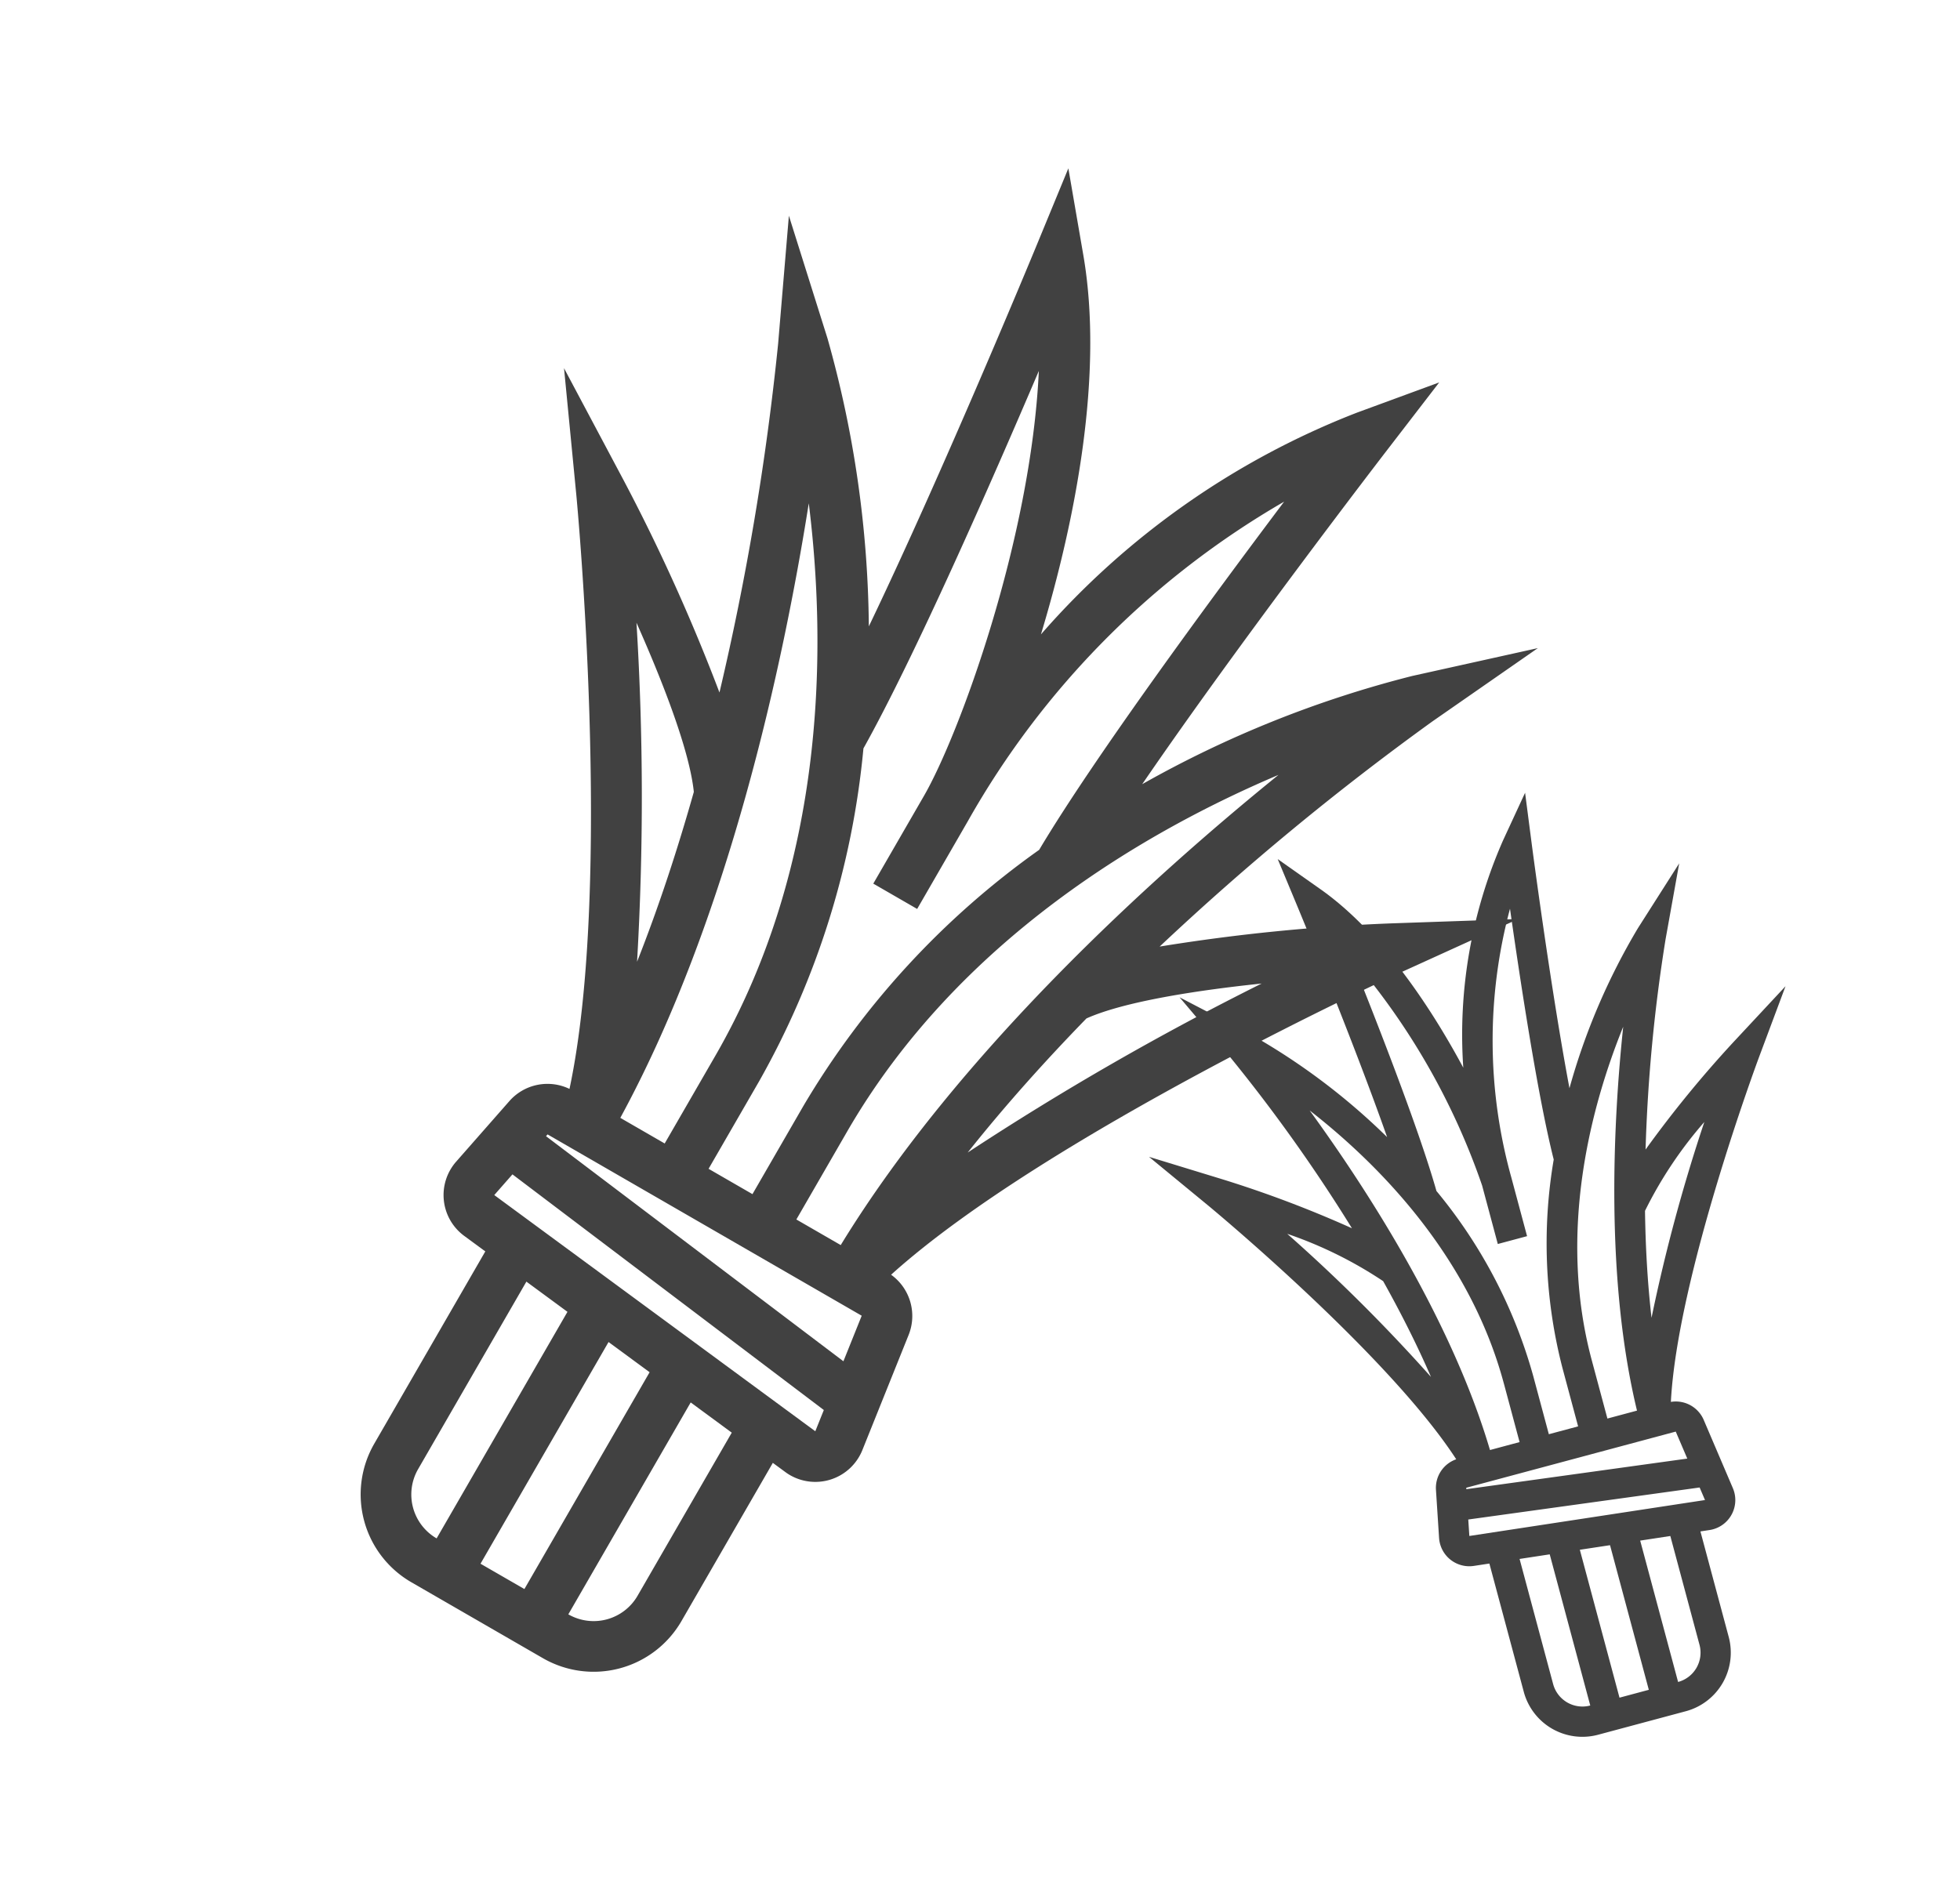
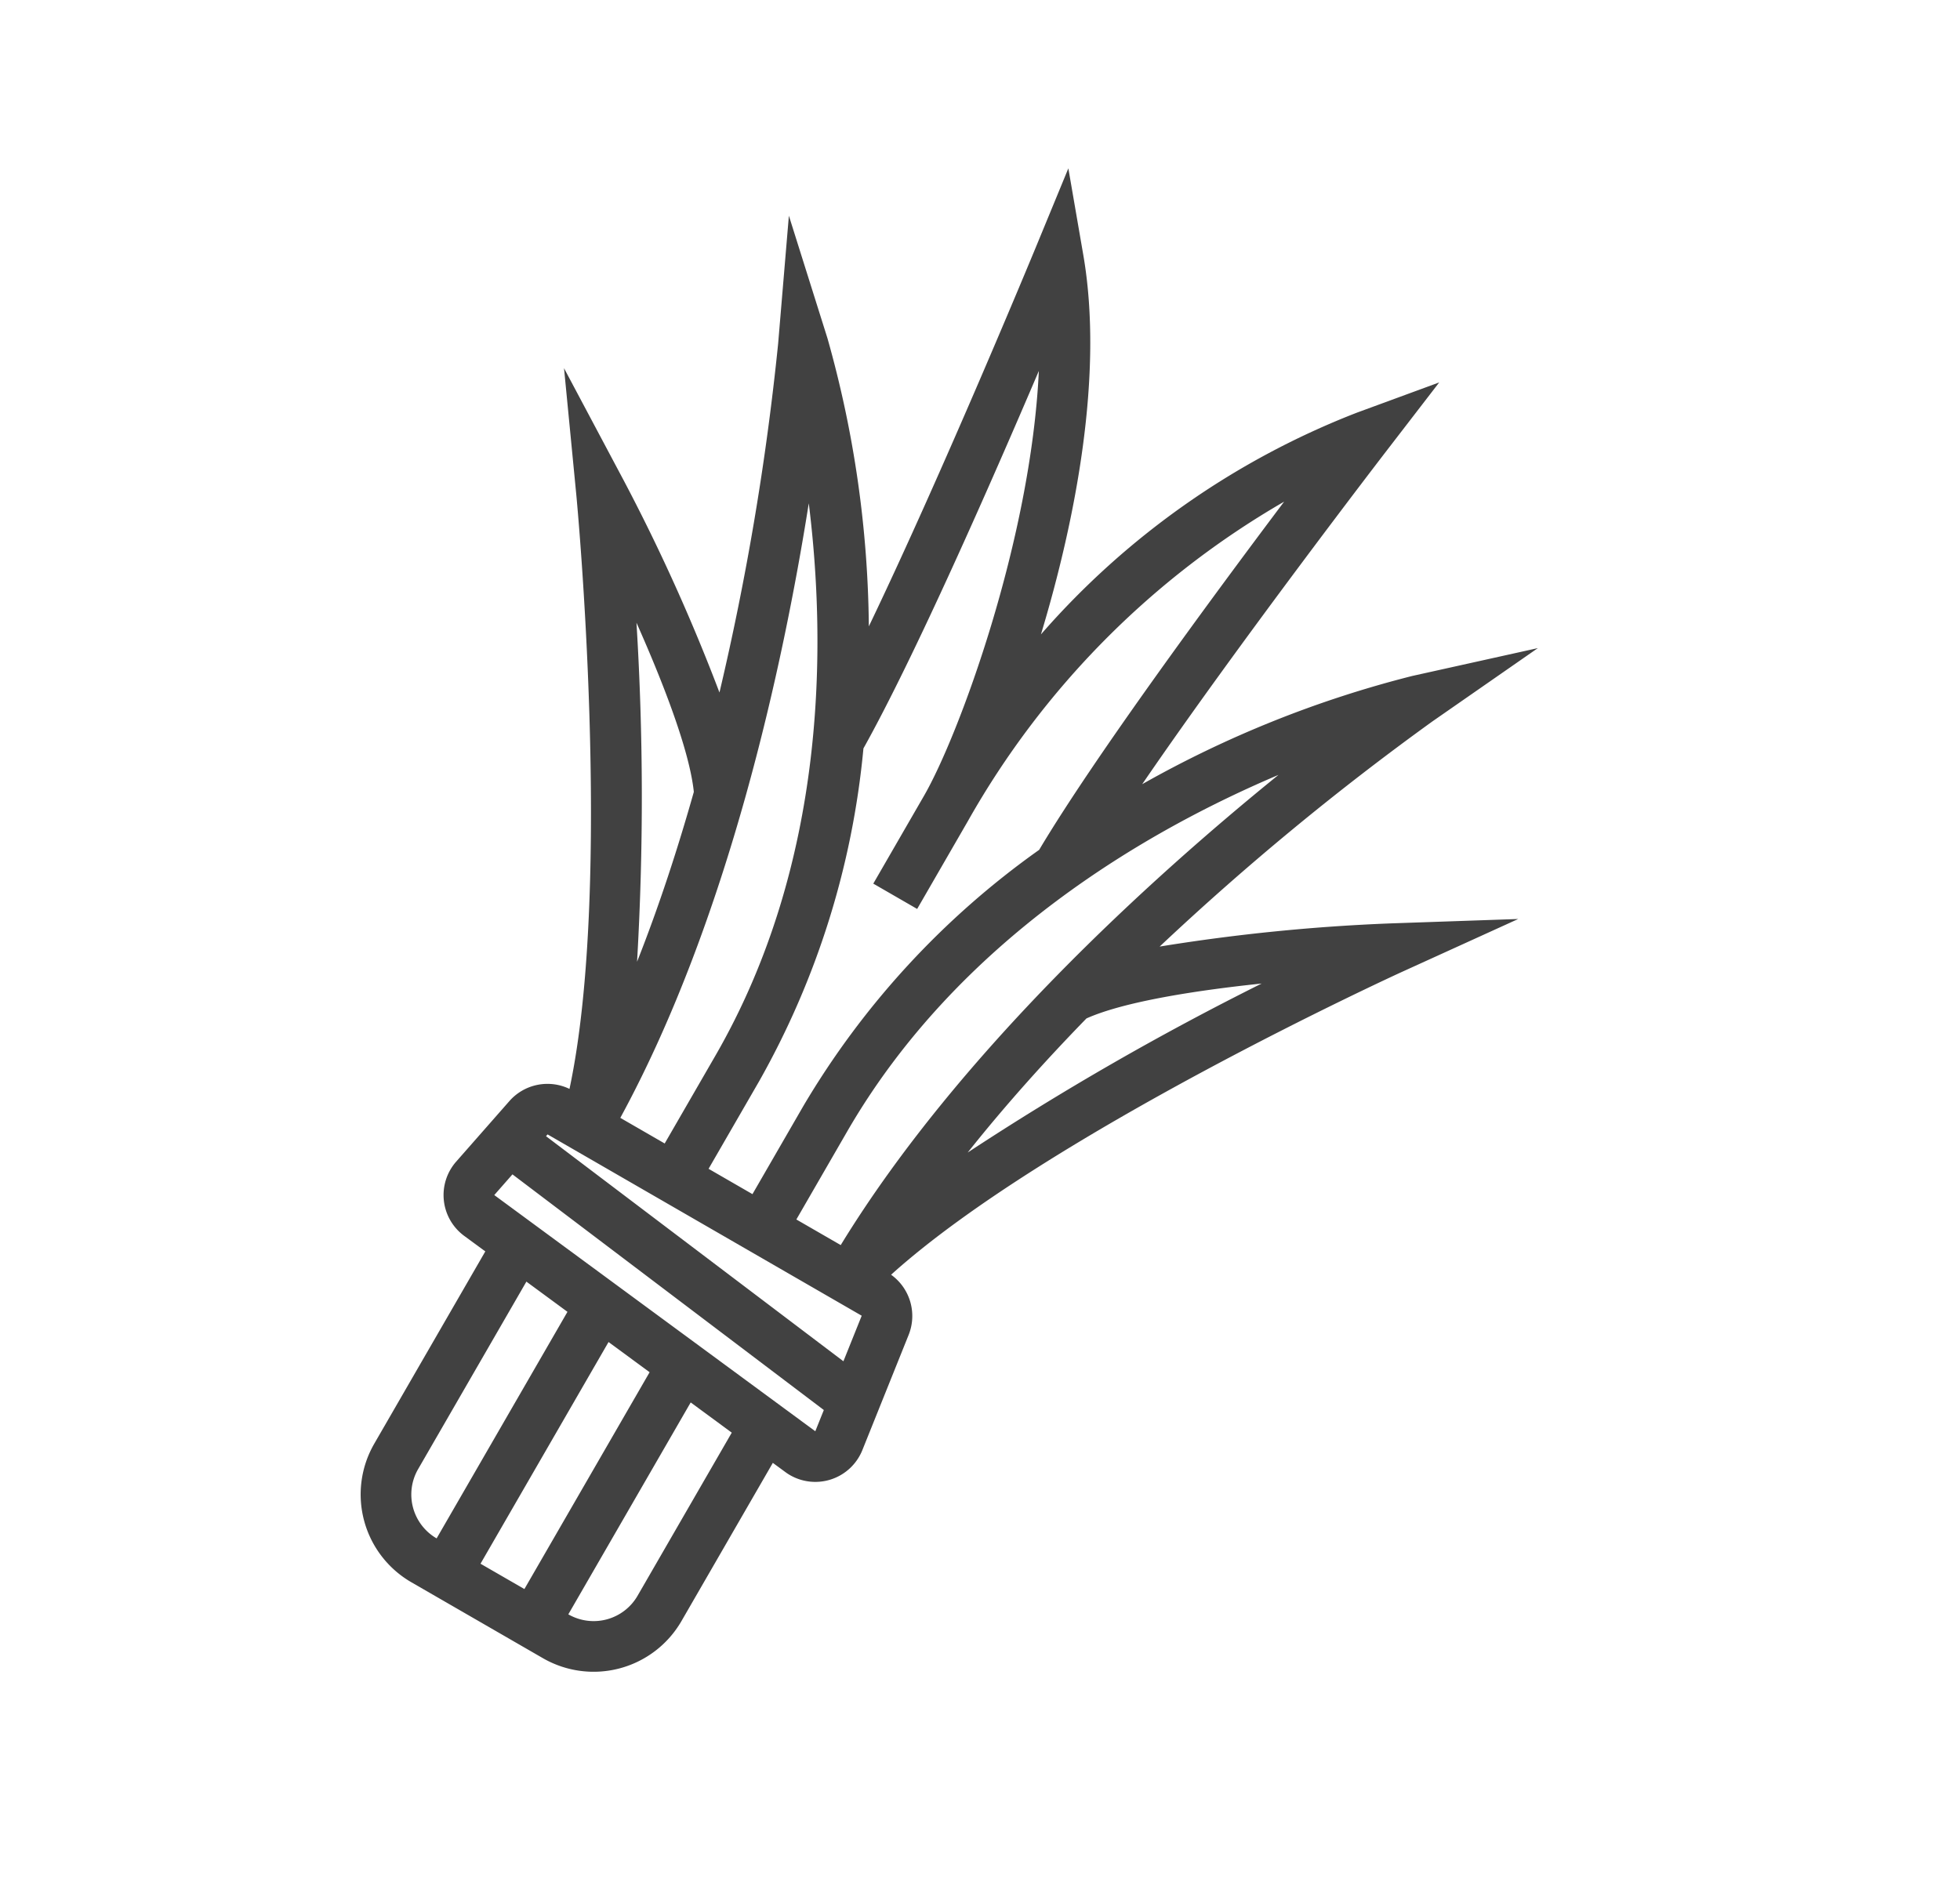
<svg xmlns="http://www.w3.org/2000/svg" width="130.539" height="126.286" viewBox="0 0 130.539 126.286">
  <g id="Grupo_1141" data-name="Grupo 1141" transform="translate(-531.115 -1131.869)">
    <path id="Caminho_1246" data-name="Caminho 1246" d="M73.384,28.325l-7.208,4.5A126.522,126.522,0,0,0,53.62,41.857a180.715,180.715,0,0,1,8.229-22.066l3.644-7.748-6.312,5.785A72.671,72.671,0,0,0,47.205,33.069C48.081,21.615,50.155,5.993,50.18,5.8L50.953,0,47.208,4.491A53.709,53.709,0,0,0,36.375,27.8c-1.829-7.8-5.048-17.125-10.2-23.306L22.432,0l.773,5.794c.025.2,2.1,15.822,2.975,27.274A72.673,72.673,0,0,0,14.2,17.827L7.89,12.038l3.647,7.751a180.609,180.609,0,0,1,8.231,22.069A126.373,126.373,0,0,0,7.208,32.828L0,28.324,4.94,35.24c.159.223,15.074,21.2,19.381,34.482a3.375,3.375,0,0,0-3.058,2.692l-1.055,5.276a3.375,3.375,0,0,0,2.938,4.018l1.733.192V96.7a6.757,6.757,0,0,0,6.751,6.751H41.756A6.757,6.757,0,0,0,48.506,96.7V84.526l1.023.113a3.191,3.191,0,0,0,.381.022,3.376,3.376,0,0,0,3.335-3.853L52.074,72.6a3.383,3.383,0,0,0-3.014-2.867c4.3-13.278,19.226-34.268,19.384-34.49ZM48.731,73.077l.462,3.237-24.65-3.082.03-.155ZM45.168,69.7H41.756V62.951c0-14.823,7.289-27.387,13-34.956C50.869,38.131,45.548,54.637,45.168,69.7ZM27.477,12.669c5.179,10.02,7.529,23.691,7.529,28.342v6.751H38.38V41.011a56.8,56.8,0,0,1,7.6-28.967c-.972,7.986-2.437,21.1-2.531,28.244A55.544,55.544,0,0,0,38.38,62.951V69.7H35.005V62.951a55.571,55.571,0,0,0-5.071-22.662c-.093-6.965-1.487-19.59-2.457-27.62ZM31.63,62.951V69.7H28.217c-.38-15.076-5.711-31.6-9.6-41.732C24.332,35.528,31.63,48.093,31.63,62.951ZM21.6,48.446c.962,3.8,1.8,7.741,2.383,11.689a189.624,189.624,0,0,0-11.327-19.54C16.277,43.227,20.005,46.245,21.6,48.446ZM28.255,96.7V82.276l3.375.375v17.428A3.379,3.379,0,0,1,28.255,96.7ZM38.38,83.4v16.679H35.005V83.025Zm6.751,13.3a3.379,3.379,0,0,1-3.375,3.375v-16.3l3.375.375ZM23.519,78.352l.359-1.8,25.809,3.227.216,1.509Zm25.89-18.222c.587-3.947,1.421-7.891,2.383-11.689,1.591-2.2,5.318-5.217,8.943-7.848A189.557,189.557,0,0,0,49.409,60.131Z" transform="translate(582.842 1131.869) rotate(30)" fill="#414141" />
-     <path id="Caminho_1247" data-name="Caminho 1247" d="M43.885,16.939l-4.31,2.694a75.662,75.662,0,0,0-7.509,5.4,108.071,108.071,0,0,1,4.921-13.2L39.166,7.2l-3.775,3.46a43.459,43.459,0,0,0-7.162,9.114c.524-6.85,1.764-16.192,1.779-16.31L30.471,0l-2.24,2.685a32.119,32.119,0,0,0-6.478,13.938c-1.094-4.664-3.019-10.241-6.1-13.938L13.415,0l.462,3.465c.015.119,1.256,9.462,1.779,16.31a43.46,43.46,0,0,0-7.162-9.114L4.718,7.2,6.9,11.834a108.011,108.011,0,0,1,4.922,13.2,75.573,75.573,0,0,0-7.511-5.4L0,16.938l2.954,4.136c.095.133,9.015,12.679,11.59,20.621a2.018,2.018,0,0,0-1.829,1.61l-.631,3.155a2.018,2.018,0,0,0,1.757,2.4l1.037.115v8.853a4.041,4.041,0,0,0,4.037,4.037h6.055a4.041,4.041,0,0,0,4.037-4.037V50.548l.612.068a1.908,1.908,0,0,0,.228.013,2.019,2.019,0,0,0,1.994-2.3l-.7-4.909a2.023,2.023,0,0,0-1.8-1.715c2.574-7.941,11.5-20.493,11.592-20.626ZM29.142,43.7l.277,1.936L14.677,43.794,14.7,43.7Zm-2.131-2.018H24.971V37.646c0-8.864,4.359-16.378,7.775-20.9C30.421,22.8,27.239,32.674,27.011,41.683ZM16.432,7.576a46.373,46.373,0,0,1,4.5,16.949v4.037h2.018V24.526A33.969,33.969,0,0,1,27.5,7.2c-.581,4.776-1.457,12.616-1.514,16.891a33.216,33.216,0,0,0-3.034,13.552v4.037H20.934V37.646A33.233,33.233,0,0,0,17.9,24.094c-.056-4.165-.889-11.715-1.469-16.517Zm2.484,30.069v4.037H16.875c-.227-9.016-3.415-18.9-5.741-24.957C14.551,21.247,18.915,28.76,18.915,37.646Zm-6-8.674c.575,2.271,1.074,4.629,1.425,6.99A113.4,113.4,0,0,0,7.565,24.276,27.462,27.462,0,0,1,12.914,28.971ZM16.9,57.831V49.2l2.018.224V59.849A2.021,2.021,0,0,1,16.9,57.831Zm6.055-7.956v9.974H20.934v-10.2Zm4.037,7.956a2.021,2.021,0,0,1-2.018,2.018V50.1l2.018.224ZM14.065,46.856l.215-1.078,15.434,1.93.129.9Zm15.483-10.9c.351-2.361.85-4.719,1.425-6.99a27.479,27.479,0,0,1,5.348-4.693A113.358,113.358,0,0,0,29.548,35.959Z" transform="matrix(0.966, -0.259, 0.259, 0.966, 603.253, 1192.574)" fill="#414141" />
  </g>
</svg>